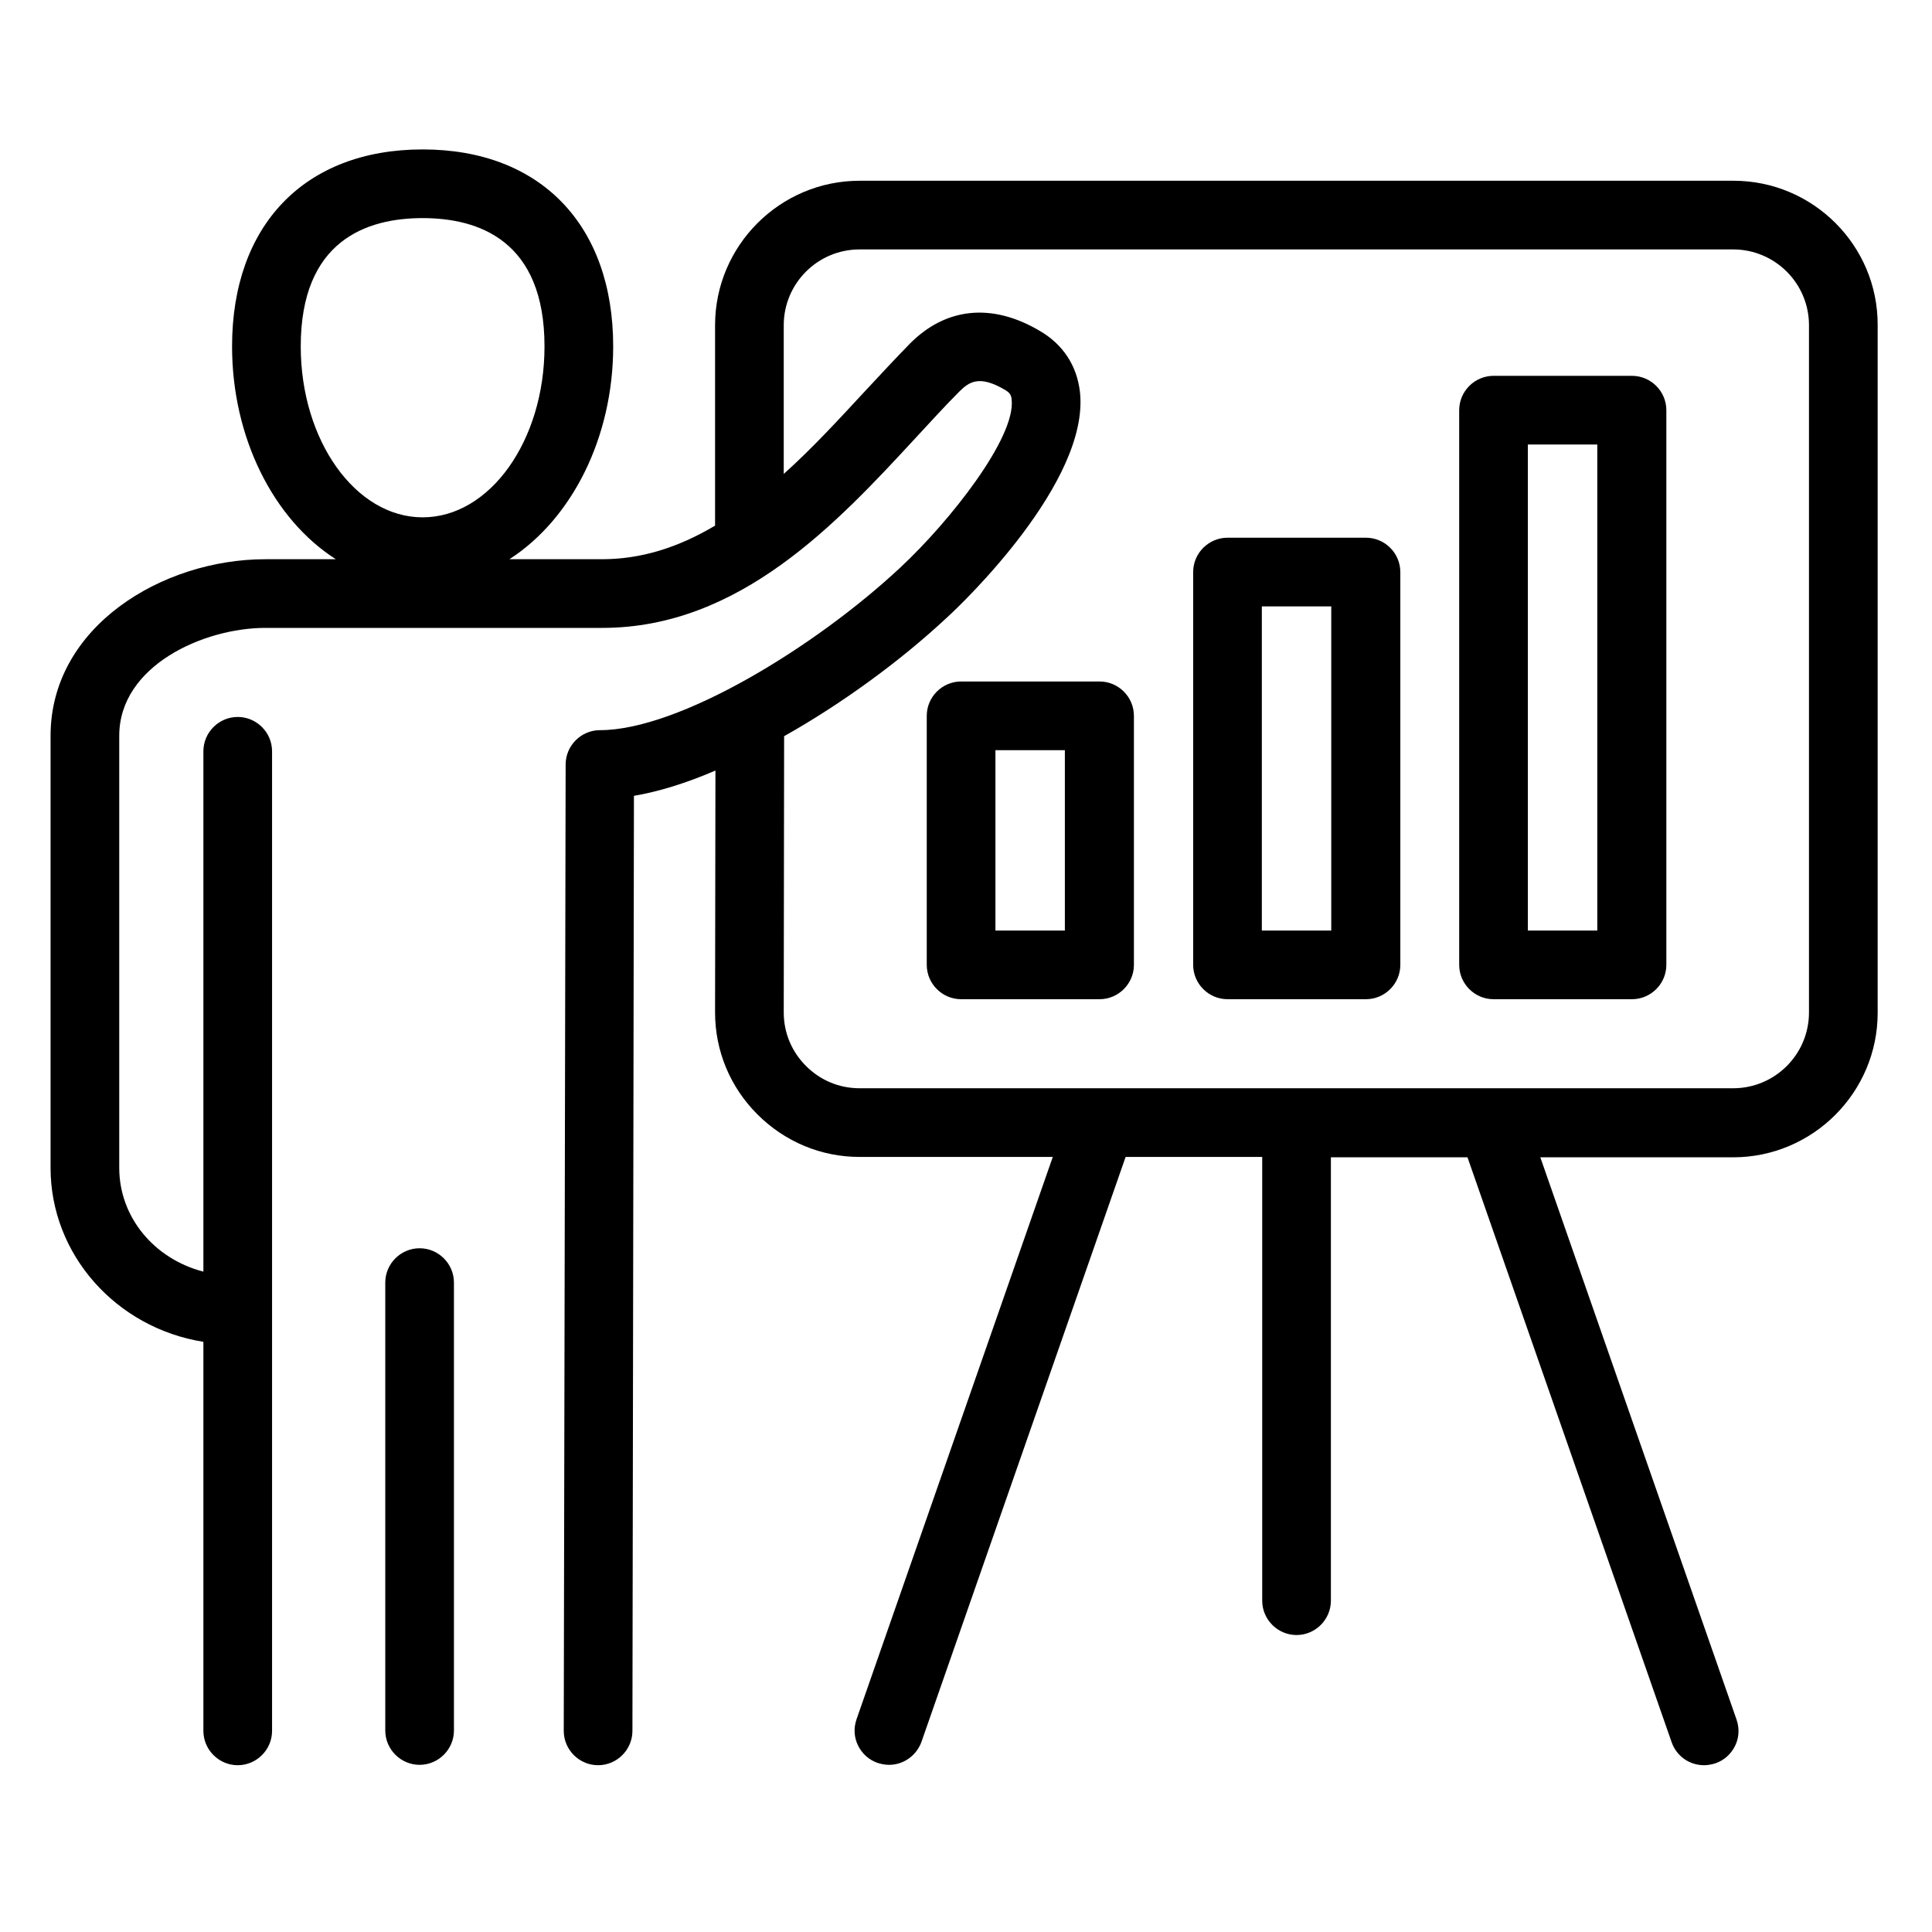
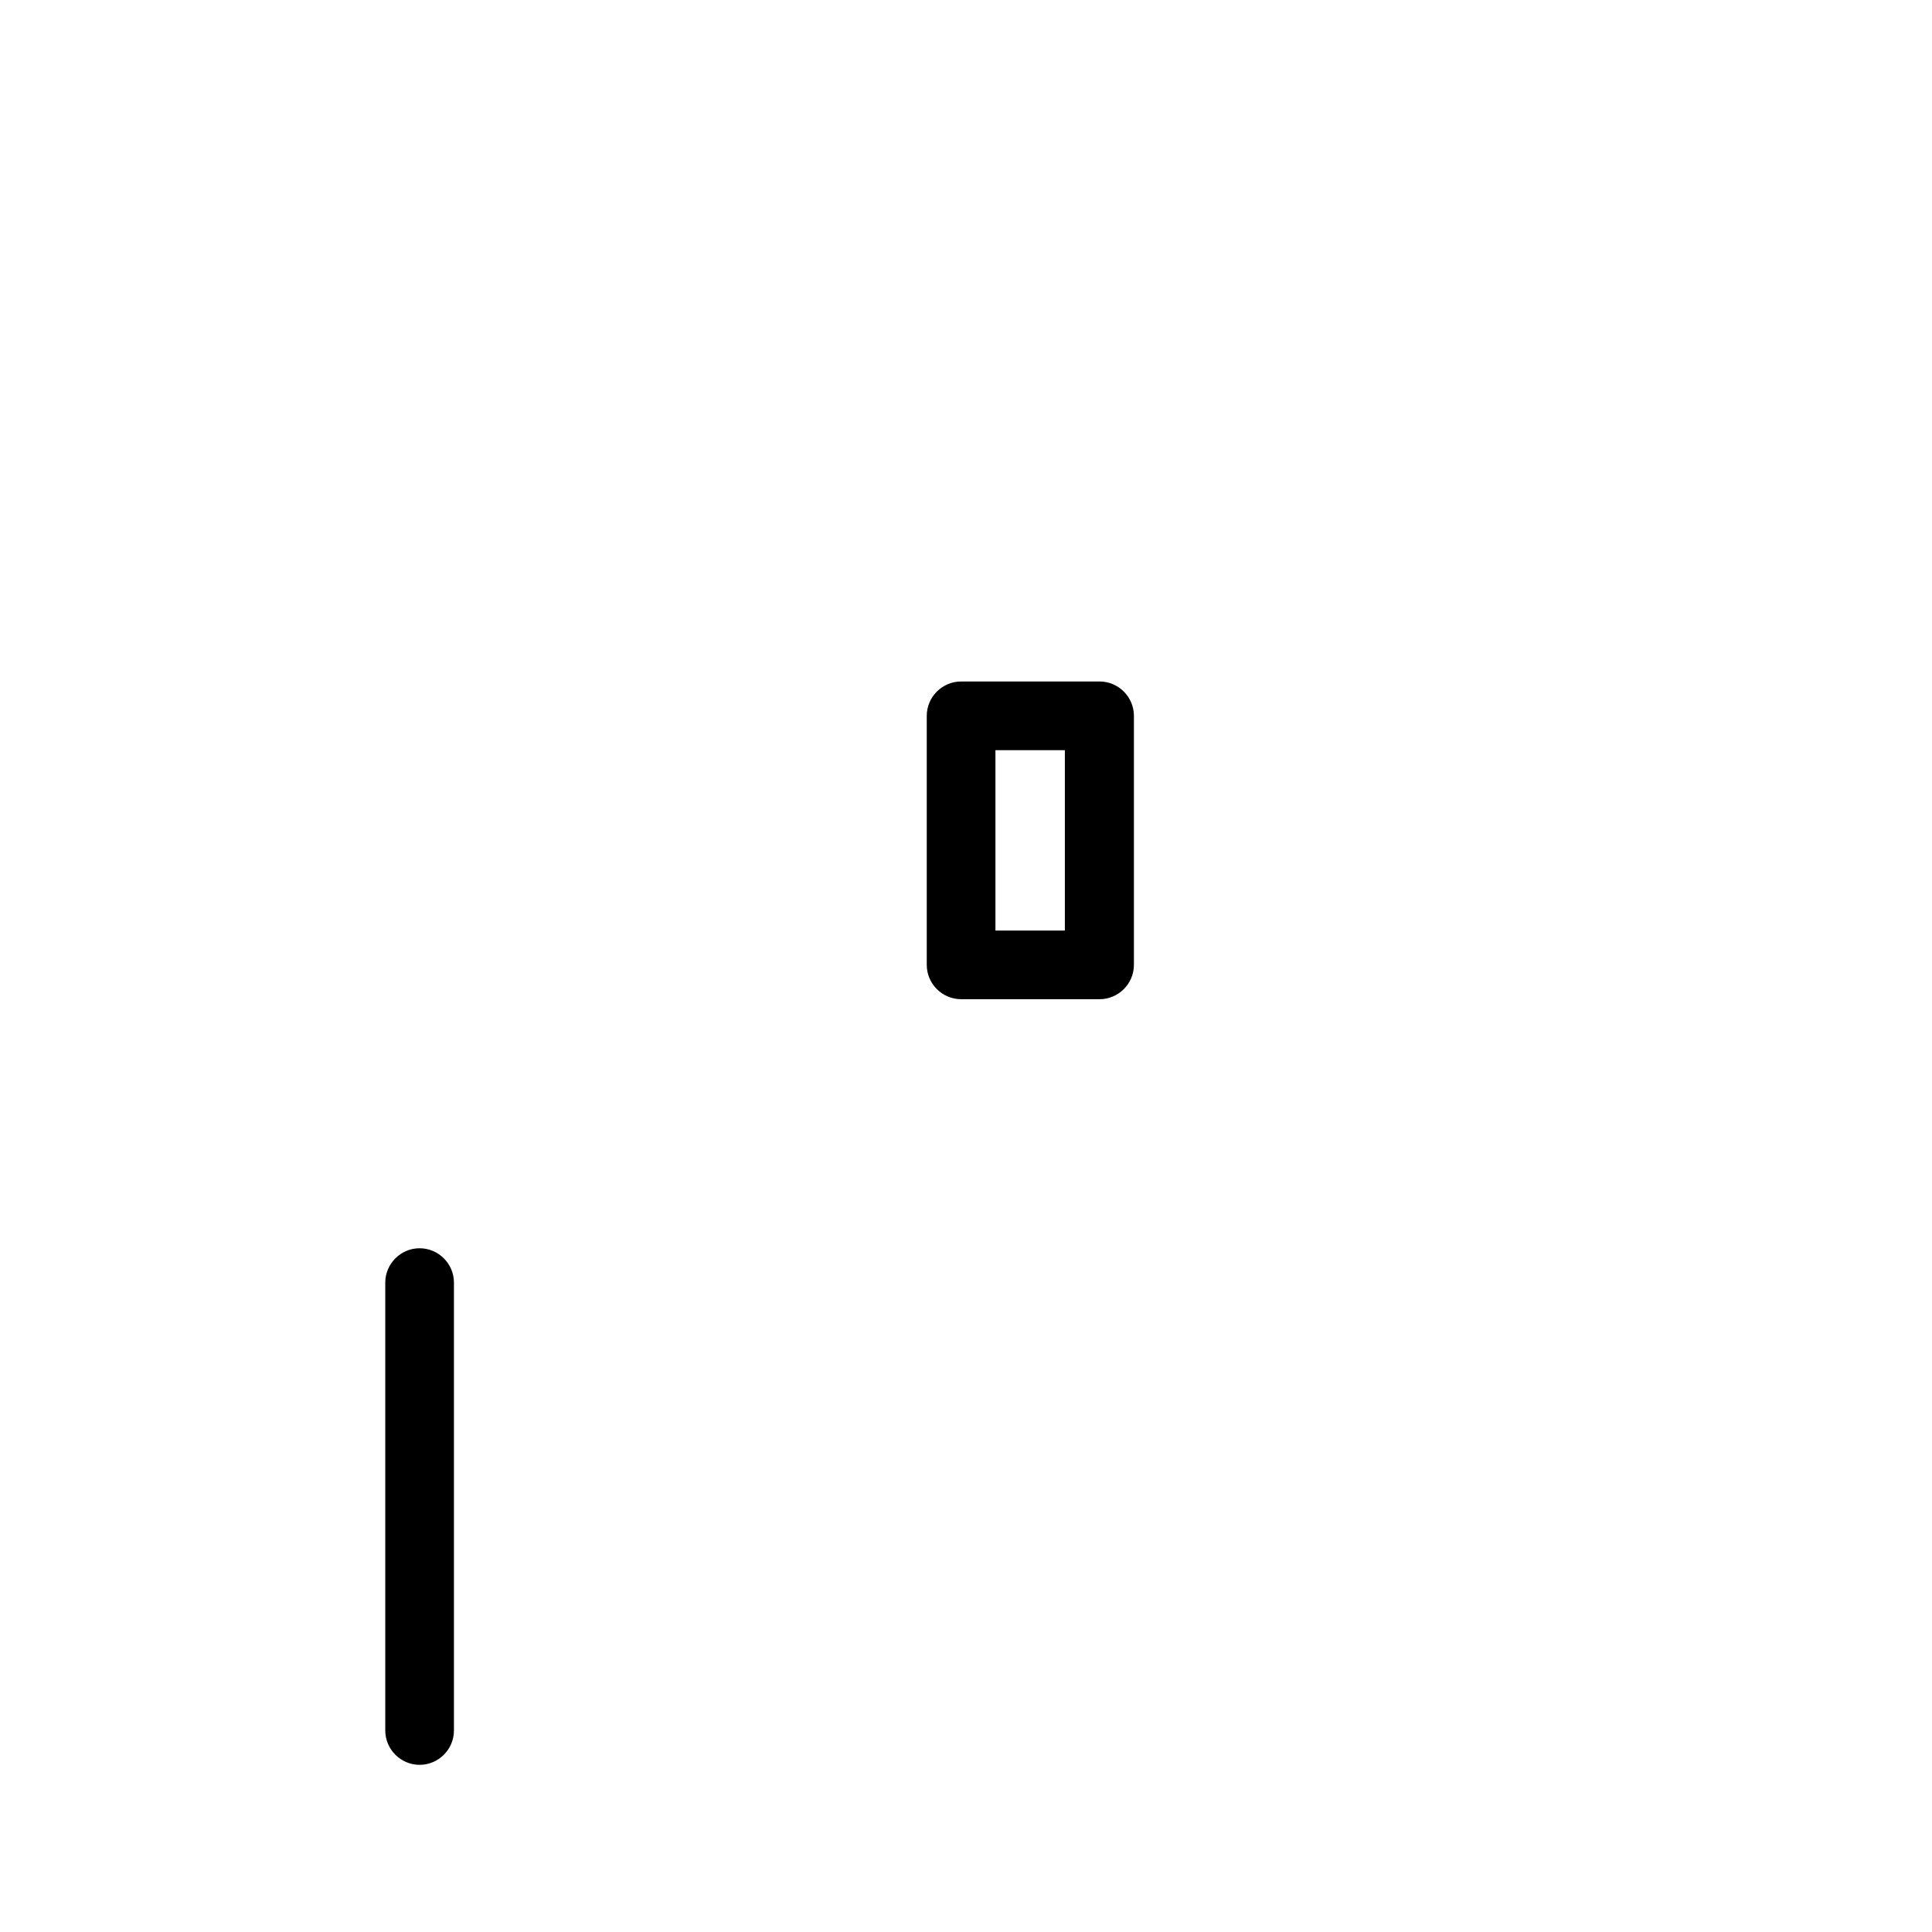
<svg xmlns="http://www.w3.org/2000/svg" version="1.1" id="Business" x="0px" y="0px" viewBox="0 0 512 512" style="enable-background:new 0 0 512 512;" xml:space="preserve">
  <g>
-     <path d="M459.4,47.9H227.8c-21.1,0-38.3,17.2-38.3,38.3v53.1c-10.1,6-19.9,8.9-30,8.9H135c16.6-10.7,27.5-32.3,27.5-56.4   c0-32.2-19.3-52.2-50.5-52.2s-50.5,20-50.5,52.2c0,24.1,10.9,45.8,27.5,56.4H70.3c-27.3,0-56.9,17.9-56.9,46.8v114.5   c0,22.9,17.3,42.4,40.5,46.1v103.1c0,5,4.1,9.1,9.1,9.1s9.1-4.1,9.1-9.1V199.1c0-5-4.1-9.1-9.1-9.1s-9.1,4.1-9.1,9.1v137.9   c-13.1-3.4-22.3-14.5-22.3-27.5V195c0-18.6,22.4-28.6,38.7-28.6h89.3c36.5,0,62.3-27.9,83.1-50.4c3.8-4.1,7.7-8.4,11.5-12.2   c2.6-2.6,5.3-4.5,12.1-0.5c1.4,0.8,1.7,1.5,1.8,2.6c1.1,10.1-16.4,32.3-29.5,44.5c-22.7,21.2-58.7,43.1-79.6,43.1   c-5,0-9.1,4.1-9.1,9.1l-0.5,256.1c0,5,4.1,9.1,9.1,9.1c5,0,9.1-4.1,9.1-9.1l0.4-247.8c6.5-1.1,13.7-3.3,21.6-6.7l-0.1,64.1   c0,10.2,4,19.8,11.2,27c7.3,7.3,16.9,11.3,27.1,11.3H279l-52,149c-0.8,2.3-0.7,4.8,0.4,7c1.1,2.2,2.9,3.8,5.2,4.6   c1,0.3,2,0.5,3,0.5c3.9,0,7.3-2.5,8.6-6.1l54.1-155h36.2v117.6c0,5,4.1,9.1,9.1,9.1c5,0,9.1-4.1,9.1-9.1V306.7h36.2l54.1,155   c1.3,3.7,4.7,6.1,8.6,6.1c1,0,2-0.2,3-0.5c2.3-0.8,4.1-2.4,5.2-4.6c1.1-2.2,1.2-4.7,0.4-7l-52-149h51.1c21.1,0,38.3-17.2,38.3-38.3   V86.2C497.7,65.1,480.5,47.9,459.4,47.9z M79.7,91.8c0-28.1,17.5-34,32.3-34s32.3,5.9,32.3,34c0,25-14.5,45.3-32.3,45.3   S79.7,116.7,79.7,91.8z M286.2,103.9c-0.8-7-4.5-12.7-10.8-16.3c-12.6-7.4-24.8-6.1-34.3,3.5c-3.9,4-7.8,8.2-11.9,12.6   c-6.5,7-13.7,14.9-21.5,21.9V86.2c0-11.1,9-20.1,20.1-20.1h231.5c11.1,0,20.1,9,20.1,20.1l0,182.1c0,11.1-9,20.1-20.1,20.1H227.8   c-5.4,0-10.4-2.1-14.2-5.9c-3.8-3.8-5.9-8.8-5.9-14.2l0.1-73.2c15.3-8.6,30.9-20,43.1-31.4C254.9,160.1,288.8,127.7,286.2,103.9z" />
    <path d="M111.2,330.8c-5,0-9.1,4.1-9.1,9.1v118.7c0,5,4.1,9.1,9.1,9.1s9.1-4.1,9.1-9.1V339.9C120.3,334.9,116.2,330.8,111.2,330.8z   " />
-     <path d="M395.8,264.8h36.7c5,0,9.1-4.1,9.1-9.1v-147c0-5-4.1-9.1-9.1-9.1h-36.7c-5,0-9.1,4.1-9.1,9.1v147   C386.7,260.7,390.8,264.8,395.8,264.8z M404.9,246.6V117.8h18.4v128.8H404.9z" />
-     <path d="M325.3,264.8h36.7c5,0,9.1-4.1,9.1-9.1V151.6c0-5-4.1-9.1-9.1-9.1h-36.7c-5,0-9.1,4.1-9.1,9.1v104.1   C316.2,260.7,320.3,264.8,325.3,264.8z M334.4,246.6v-85.9h18.4v85.9H334.4z" />
    <path d="M254.7,264.8h36.7c5,0,9.1-4.1,9.1-9.1v-66c0-5-4.1-9.1-9.1-9.1h-36.7c-5,0-9.1,4.1-9.1,9.1v66   C245.6,260.7,249.7,264.8,254.7,264.8z M263.8,246.6v-47.8h18.4v47.8H263.8z" />
  </g>
</svg>